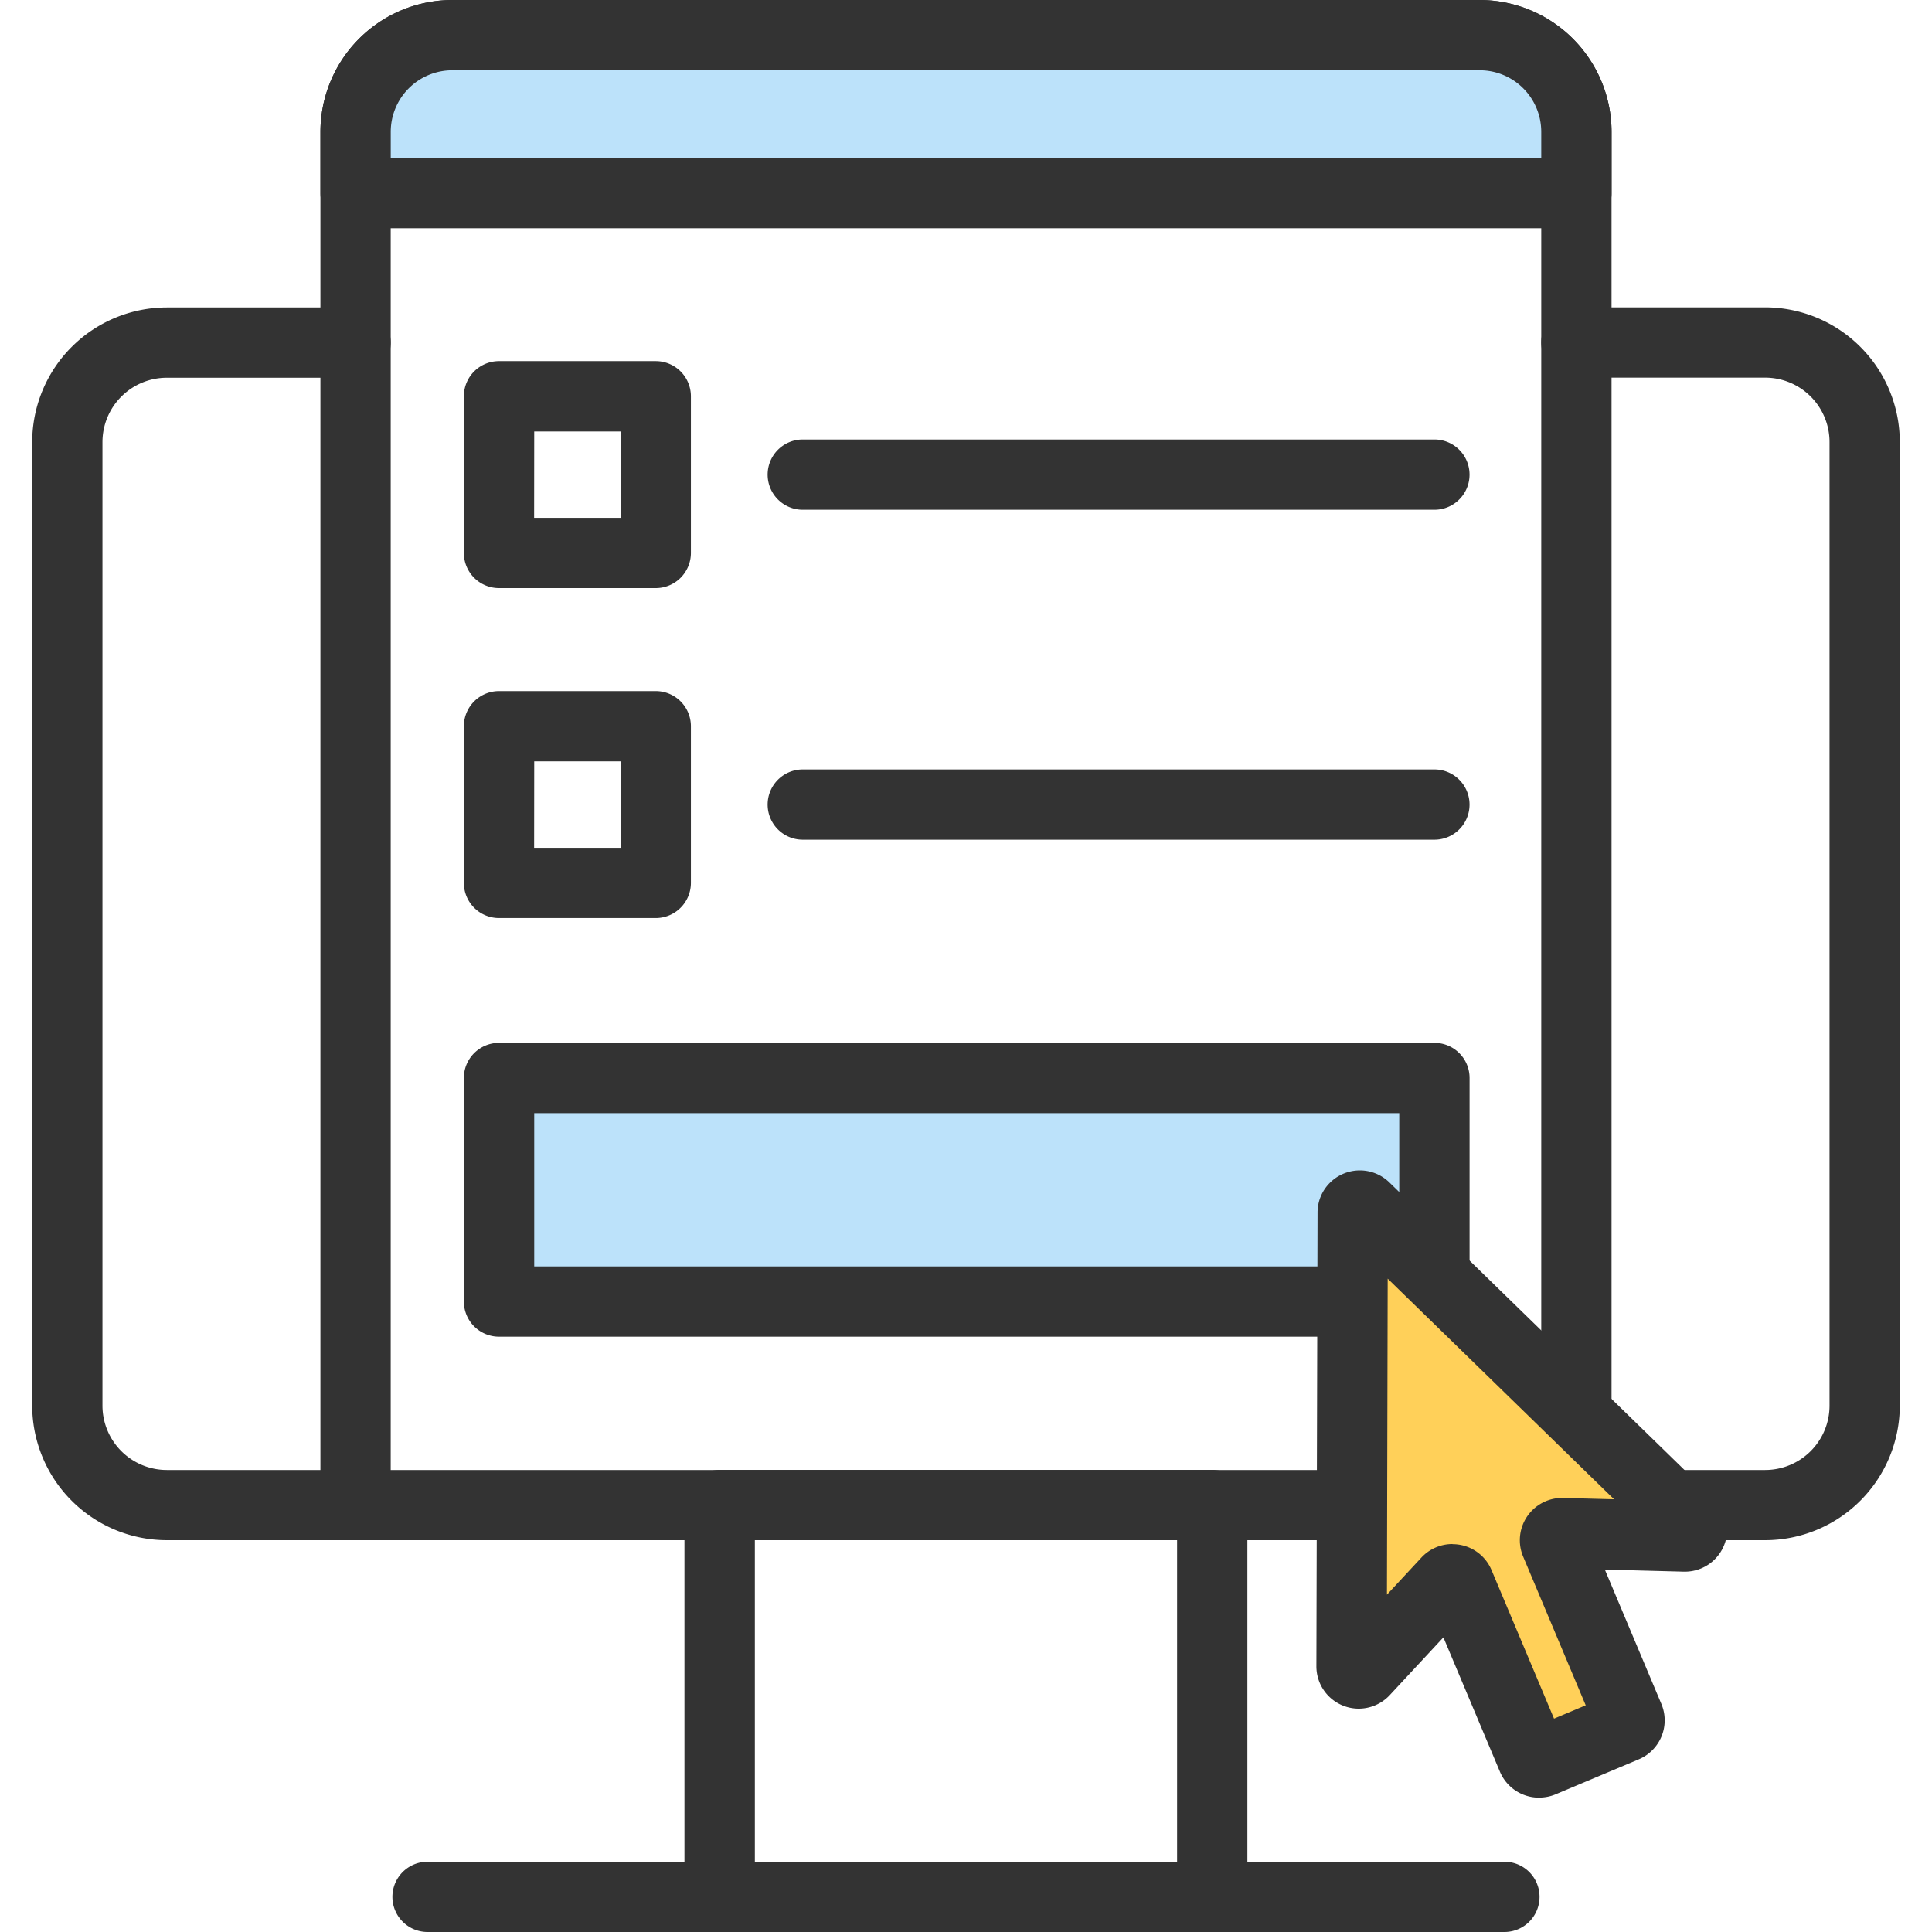
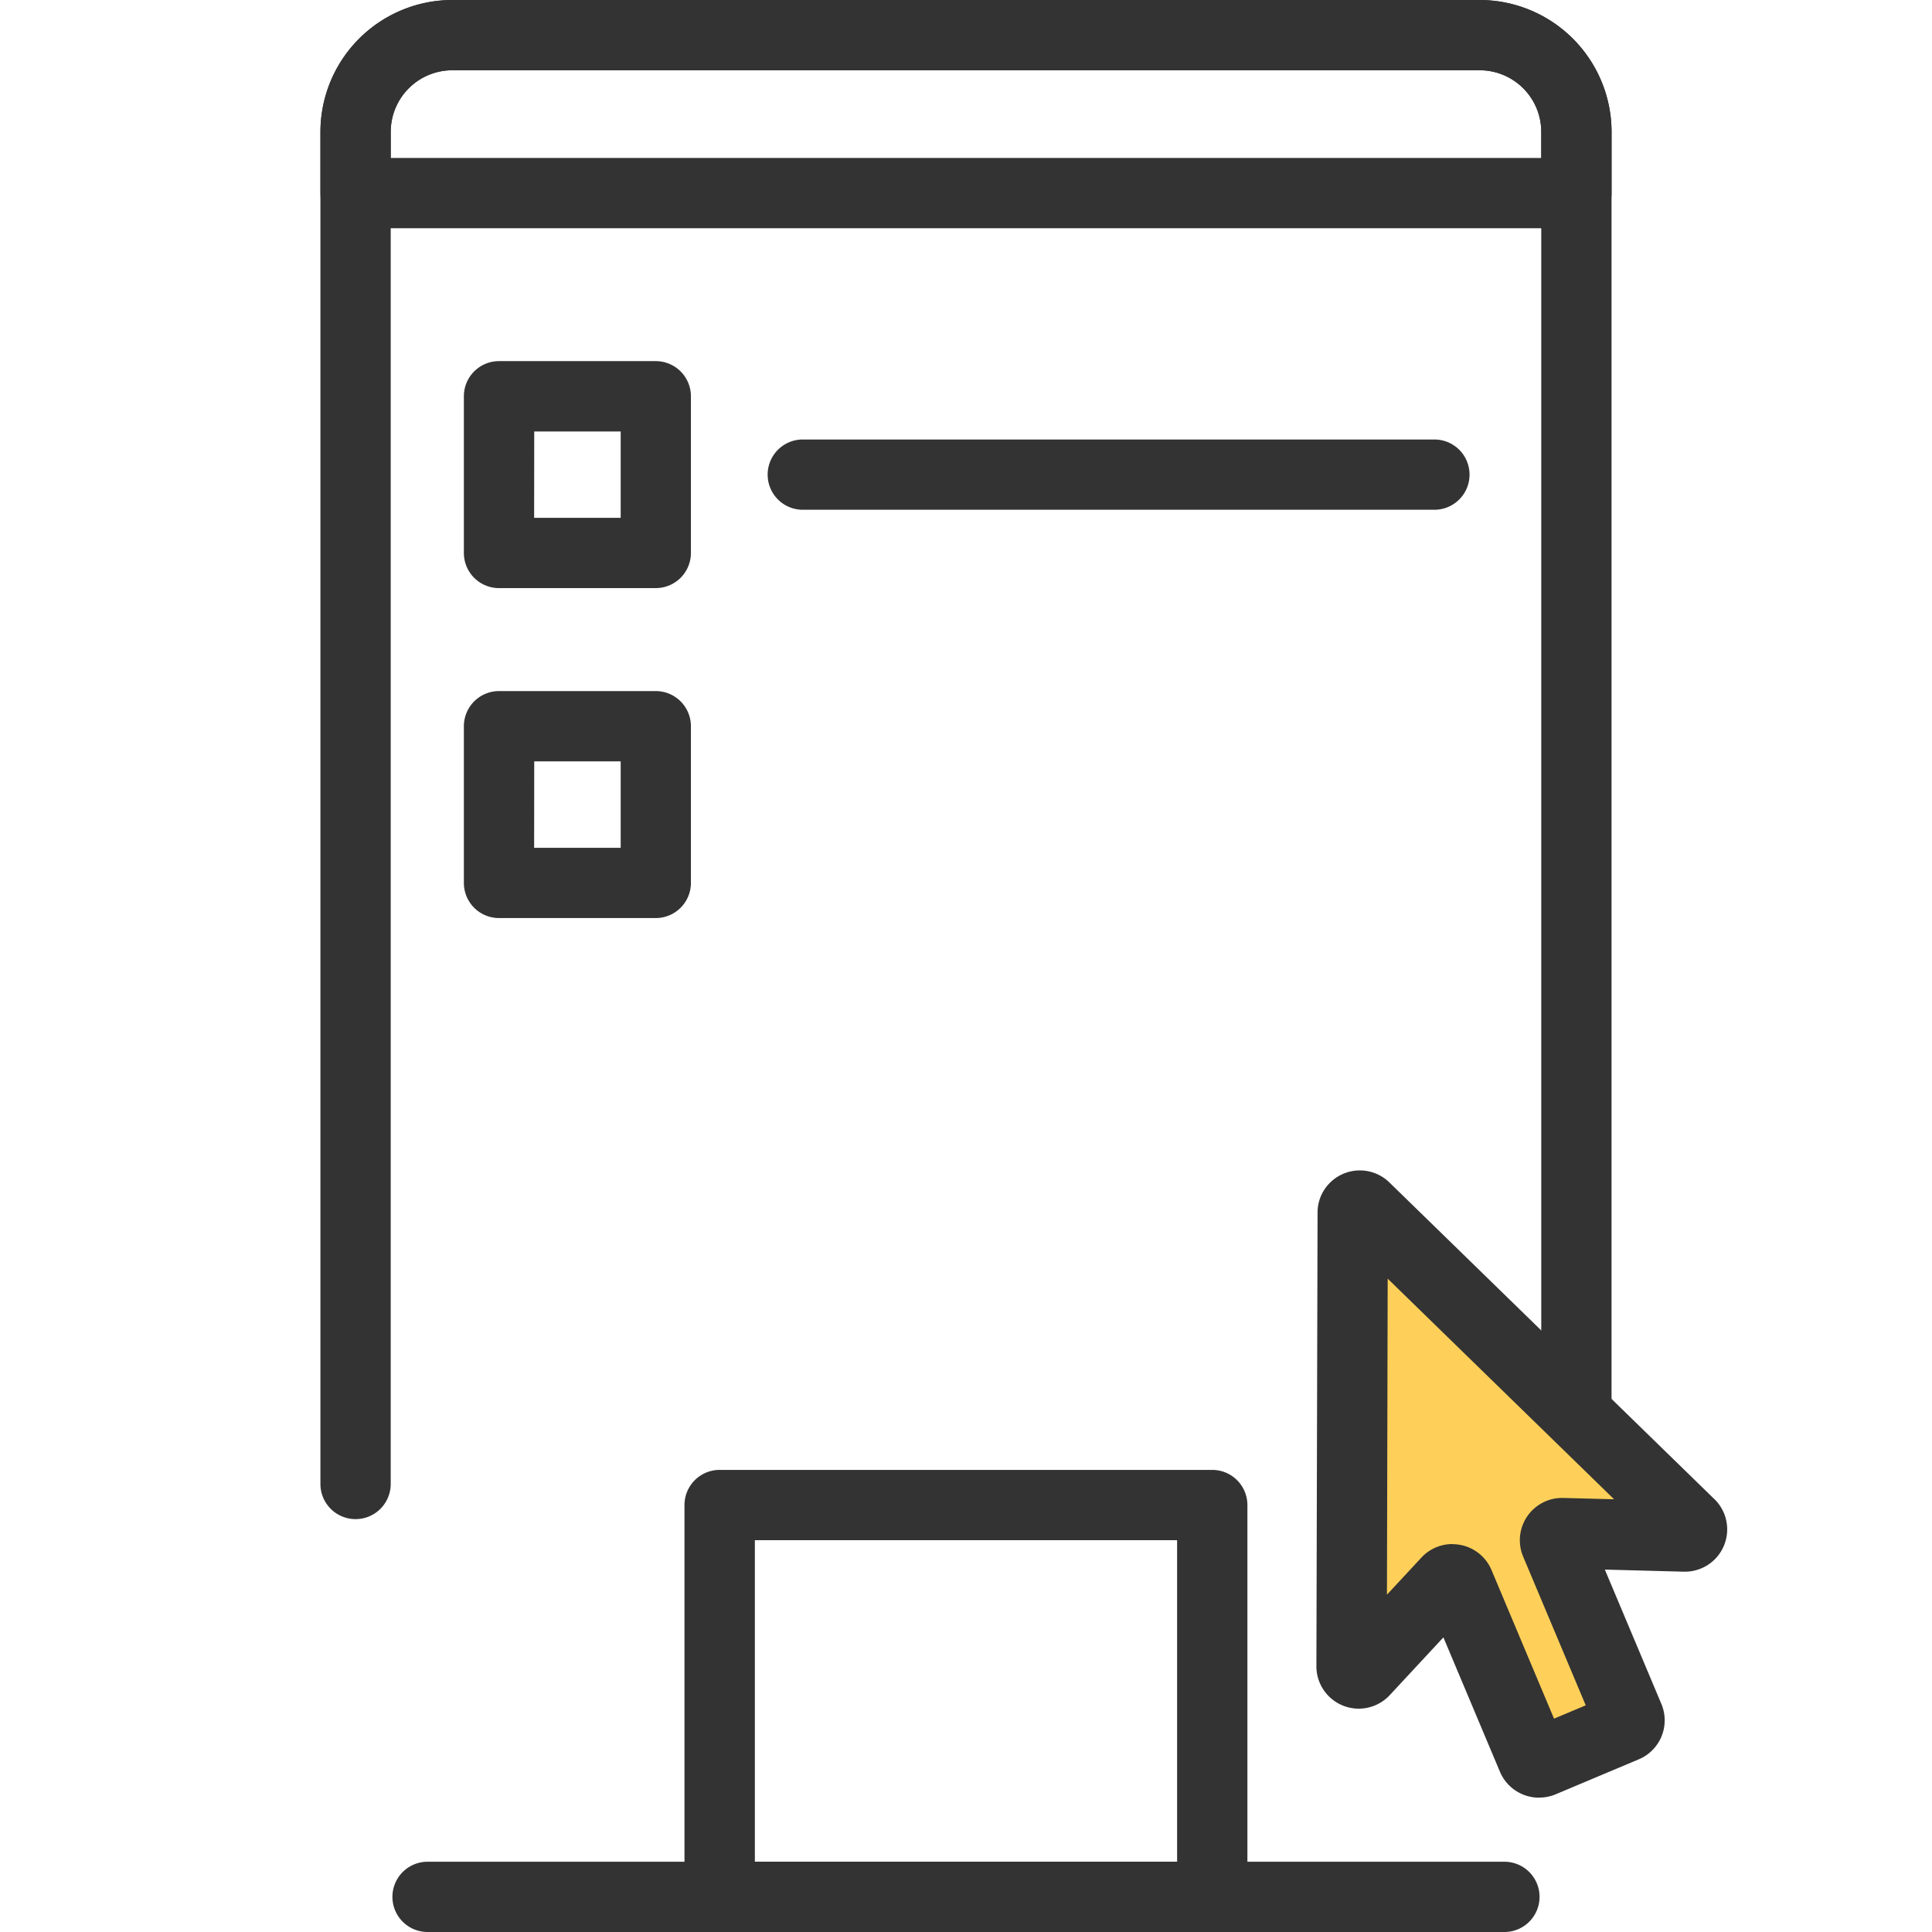
<svg xmlns="http://www.w3.org/2000/svg" width="60" height="60" viewBox="0 0 60 60">
  <defs>
    <clipPath id="clip-path">
      <rect id="사각형_1478" data-name="사각형 1478" width="60" height="60" transform="translate(-1)" fill="none" />
    </clipPath>
  </defs>
  <g id="service_01_ic" transform="translate(1)">
    <g id="그룹_3325" data-name="그룹 3325" clip-path="url(#clip-path)">
      <g id="그룹_3329" data-name="그룹 3329">
-         <path id="패스_6728" data-name="패스 6728" d="M53.818,47.832H4.182A4.185,4.185,0,0,1,0,43.652V13.728a4.186,4.186,0,0,1,4.182-4.18h5.861a1.091,1.091,0,0,1,0,2.183H4.182a2,2,0,0,0-2,2V43.652a2,2,0,0,0,2,2H53.818a2,2,0,0,0,2-2V13.728a2,2,0,0,0-2-2H47.956a1.091,1.091,0,0,1,0-2.183h5.862A4.185,4.185,0,0,1,58,13.728V43.652a4.185,4.185,0,0,1-4.181,4.18" fill="#333" />
-         <path id="패스_6729" data-name="패스 6729" d="M43.537,26.078H23.921a1.091,1.091,0,1,1,0-2.182H43.537a1.091,1.091,0,1,1,0,2.182" transform="translate(0.01)" fill="#333" />
        <path id="패스_6730" data-name="패스 6730" d="M43.537,15.831H23.921a1.091,1.091,0,1,1,0-2.182H43.537a1.091,1.091,0,1,1,0,2.182" transform="translate(0.01)" fill="#333" />
        <path id="패스_6731" data-name="패스 6731" d="M36.639,60h-15.3a1.091,1.091,0,0,1-1.091-1.091V46.741a1.092,1.092,0,0,1,1.091-1.092h15.3a1.092,1.092,0,0,1,1.091,1.092V58.909A1.092,1.092,0,0,1,36.639,60M22.434,57.818H35.547V47.832H22.434Z" transform="translate(0.009)" fill="#333" />
        <path id="패스_6732" data-name="패스 6732" d="M45.716,60H12.273a1.091,1.091,0,1,1,0-2.182H45.716a1.091,1.091,0,1,1,0,2.182" transform="translate(0.005)" fill="#333" />
        <path id="패스_6733" data-name="패스 6733" d="M47.952,47.177a1.091,1.091,0,0,1-1.091-1.091V4.092a1.913,1.913,0,0,0-1.911-1.91H13.041a1.913,1.913,0,0,0-1.911,1.91V46.086a1.091,1.091,0,0,1-2.183,0V4.092A4.1,4.1,0,0,1,13.041,0H44.95a4.1,4.1,0,0,1,4.094,4.092V46.086a1.091,1.091,0,0,1-1.091,1.091" transform="translate(0.004)" fill="#333" />
-         <rect id="사각형_1477" data-name="사각형 1477" width="29.048" height="6.943" transform="translate(14.5 33.478)" fill="#bce2fa" />
-         <path id="패스_6734" data-name="패스 6734" d="M43.542,41.512H14.493A1.091,1.091,0,0,1,13.4,40.421V33.478a1.091,1.091,0,0,1,1.091-1.091H43.542a1.091,1.091,0,0,1,1.091,1.091v6.943a1.091,1.091,0,0,1-1.091,1.091M15.585,39.33H42.449V34.57H15.585Z" transform="translate(0.006)" fill="#333" />
        <path id="패스_6735" data-name="패스 6735" d="M51.46,47.334,41.364,37.5a.221.221,0,0,0-.374.16l-.033,14.09a.222.222,0,0,0,.384.152l2.585-2.781a.221.221,0,0,1,.313-.011.229.229,0,0,1,.054.076l2.28,5.419a.222.222,0,0,0,.291.119l2.588-1.088a.221.221,0,0,0,.119-.289h0l-2.28-5.42a.22.22,0,0,1,.118-.29.21.21,0,0,1,.092-.018l3.8.1a.222.222,0,0,0,.16-.381" transform="translate(0.018)" fill="#ffd059" />
-         <path id="패스_6736" data-name="패스 6736" d="M46.781,55.828a1.317,1.317,0,0,1-1.215-.8l-1.758-4.178-1.667,1.795a1.318,1.318,0,0,1-.962.419h-.006a1.315,1.315,0,0,1-1.309-1.317L39.9,37.654a1.3,1.3,0,0,1,.363-.9,1.315,1.315,0,0,1,1.857-.043l10.075,9.818.029.027a1.313,1.313,0,0,1-.916,2.254h-.032l-2.454-.065,1.758,4.178v0h0a1.313,1.313,0,0,1-.706,1.715l-2.585,1.088a1.319,1.319,0,0,1-.507.1M44.09,47.956a1.311,1.311,0,0,1,1.211.8l1.943,4.618.984-.414-1.943-4.618a1.313,1.313,0,0,1,1.245-1.822l1.578.041-7.03-6.851-.023,9.814,1.072-1.154a1.313,1.313,0,0,1,.963-.418m4.939,4.67,0,0Zm-6.98-.878h0ZM43.288,49.6v0ZM48.3,47.5v0m-6.215-9.844v0Z" transform="translate(0.018)" fill="#333" />
-         <path id="패스_6737" data-name="패스 6737" d="M47.952,6H10.038V4.093a3,3,0,0,1,3-3H44.95a3,3,0,0,1,3,3Z" transform="translate(0.005)" fill="#bce2fa" />
+         <path id="패스_6736" data-name="패스 6736" d="M46.781,55.828a1.317,1.317,0,0,1-1.215-.8l-1.758-4.178-1.667,1.795a1.318,1.318,0,0,1-.962.419h-.006a1.315,1.315,0,0,1-1.309-1.317L39.9,37.654a1.3,1.3,0,0,1,.363-.9,1.315,1.315,0,0,1,1.857-.043l10.075,9.818.029.027a1.313,1.313,0,0,1-.916,2.254h-.032l-2.454-.065,1.758,4.178v0h0a1.313,1.313,0,0,1-.706,1.715l-2.585,1.088a1.319,1.319,0,0,1-.507.1M44.09,47.956a1.311,1.311,0,0,1,1.211.8l1.943,4.618.984-.414-1.943-4.618a1.313,1.313,0,0,1,1.245-1.822l1.578.041-7.03-6.851-.023,9.814,1.072-1.154a1.313,1.313,0,0,1,.963-.418m4.939,4.67,0,0Zm-6.98-.878h0ZM43.288,49.6v0ZM48.3,47.5v0m-6.215-9.844Z" transform="translate(0.018)" fill="#333" />
        <path id="패스_6738" data-name="패스 6738" d="M47.953,7.088H10.039A1.091,1.091,0,0,1,8.948,6V4.092A4.1,4.1,0,0,1,13.042,0H44.951a4.1,4.1,0,0,1,4.094,4.092V6a1.091,1.091,0,0,1-1.091,1.091M11.131,4.906h35.73V4.092a1.912,1.912,0,0,0-1.91-1.91H13.042a1.913,1.913,0,0,0-1.911,1.91Z" transform="translate(0.004)" fill="#333" />
        <path id="패스_6739" data-name="패스 6739" d="M19.362,18.264H14.493A1.091,1.091,0,0,1,13.4,17.173V12.306a1.091,1.091,0,0,1,1.091-1.091h4.868a1.092,1.092,0,0,1,1.092,1.091v4.867a1.092,1.092,0,0,1-1.092,1.091m-3.777-2.183H18.27V13.4H15.585Z" transform="translate(0.006)" fill="#333" />
        <path id="패스_6740" data-name="패스 6740" d="M19.362,28.511H14.493A1.091,1.091,0,0,1,13.4,27.42V22.554a1.092,1.092,0,0,1,1.091-1.092h4.868a1.092,1.092,0,0,1,1.092,1.092V27.42a1.092,1.092,0,0,1-1.092,1.091m-3.777-2.182H18.27V23.645H15.585Z" transform="translate(0.006)" fill="#333" />
      </g>
    </g>
  </g>
</svg>